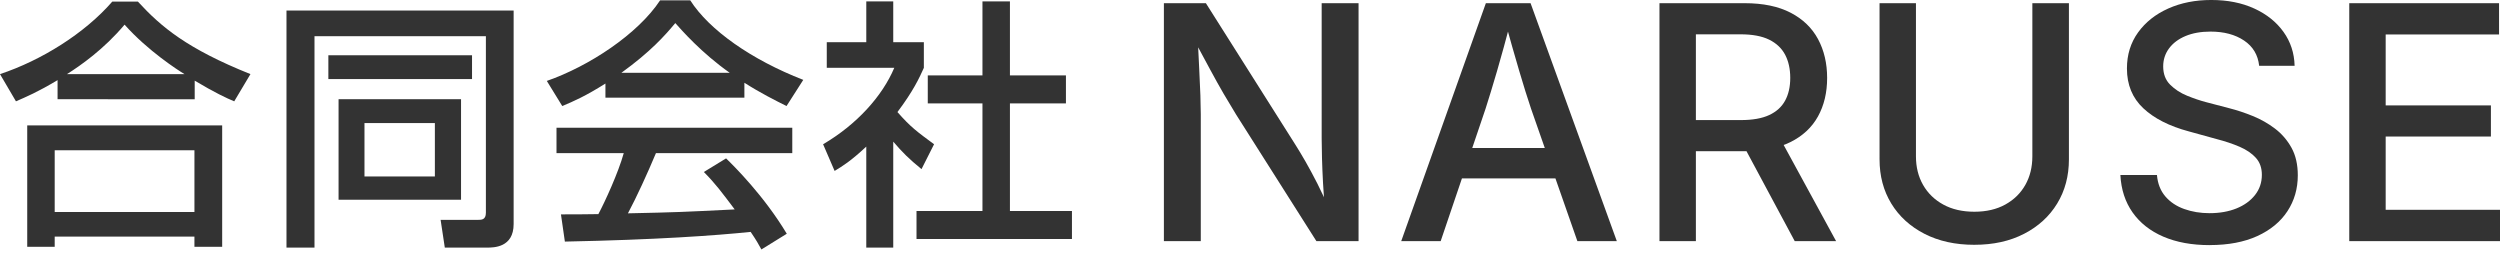
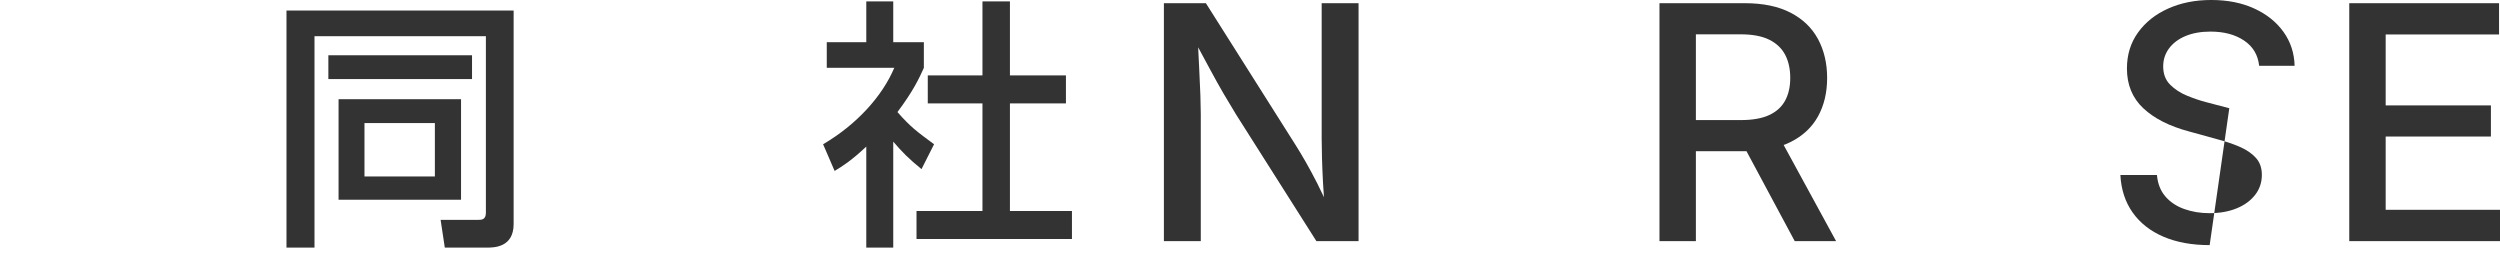
<svg xmlns="http://www.w3.org/2000/svg" width="192" height="20" version="1.1" viewBox="0 0 192 20">
  <defs>
    <style>
      .cls-1 {
        fill: #333;
      }
    </style>
  </defs>
  <g>
    <g id="_レイヤー_1" data-name="レイヤー_1">
      <g>
-         <path class="cls-1" d="M4.421,6.154c-1.507.905-2.412,1.286-3.196,1.628l-1.226-2.09C3.155,4.647,6.492,2.577,8.622.125h1.97c1.789,1.949,3.778,3.617,8.642,5.567l-1.246,2.09c-.583-.241-1.487-.663-3.035-1.588v1.427H4.421v-1.467ZM2.09,9.631h14.973v9.325h-2.131v-.784H4.201v.784h-2.11v-9.325ZM4.201,11.54v4.743h10.732v-4.743H4.201ZM14.169,5.692c-.502-.302-2.813-1.789-4.602-3.798-1.587,1.889-3.376,3.135-4.421,3.798h9.024Z" />
        <path class="cls-1" d="M37.317,2.778h-13.164v16.239h-2.151V.808h17.445v16.399c0,1.809-1.528,1.809-2.05,1.809h-3.236l-.322-2.131h2.874c.261,0,.603,0,.603-.543V2.778ZM25.218,4.245h11.034v1.829h-11.034v-1.829ZM26.002,7.621h9.406v7.717h-9.406v-7.717ZM27.992,9.45v4.1h5.406v-4.1h-5.406Z" />
-         <path class="cls-1" d="M46.497,6.416c-1.528.964-2.452,1.367-3.316,1.728l-1.186-1.929c3.236-1.125,6.994-3.597,8.702-6.19h2.312c1.467,2.291,4.703,4.562,8.682,6.109l-1.286,2.01c-.844-.422-2.01-1.005-3.236-1.789v1.145h-10.672v-1.085ZM58.475,19.157c-.241-.442-.362-.663-.824-1.347-2.753.282-7.255.603-14.269.744l-.301-2.09c.422,0,2.251,0,2.874-.02.523-.985,1.528-3.175,1.949-4.683h-5.165v-1.949h18.108v1.949h-10.471c-.683,1.628-1.467,3.336-2.151,4.623,3.758-.08,4.18-.101,8.2-.301-.985-1.306-1.487-1.99-2.371-2.874l1.708-1.045c.623.603,2.914,2.874,4.663,5.788l-1.949,1.206ZM56.044,5.591c-2.171-1.528-3.698-3.276-4.181-3.819-.804.964-1.889,2.191-4.14,3.819h8.32Z" />
        <path class="cls-1" d="M68.6,19.017h-2.07v-7.758c-1.206,1.126-1.809,1.487-2.432,1.869l-.884-2.05c2.572-1.507,4.542-3.678,5.467-5.869h-5.185v-1.97h3.035V.105h2.07v3.135h2.351v1.97c-.341.763-.804,1.768-2.029,3.396,1.025,1.166,1.507,1.507,2.813,2.472l-.964,1.909c-.945-.764-1.487-1.306-2.171-2.11v8.139ZM75.453.105h2.11v5.688h4.301v2.15h-4.301v8.261h4.763v2.15h-11.938v-2.15h5.065V7.943h-4.2v-2.15h4.2V.105Z" />
      </g>
      <g>
        <path class="cls-1" d="M89.387,18.519V.245h3.225l6.88,10.878c.229.36.486.789.773,1.288.286.499.589,1.061.908,1.687.319.625.633,1.306.944,2.042h-.343c-.074-.695-.129-1.384-.165-2.066-.037-.683-.064-1.323-.08-1.92-.017-.597-.025-1.099-.025-1.508V.245h2.833v18.273h-3.238l-6.169-9.725c-.327-.531-.648-1.067-.963-1.607-.314-.54-.662-1.163-1.042-1.87-.381-.707-.845-1.568-1.392-2.582h.442c.041.9.081,1.74.123,2.52.041.781.072,1.472.092,2.073.02.6.03,1.081.03,1.441v9.75h-2.833Z" />
-         <path class="cls-1" d="M107.614,18.519L114.114.245h3.434l6.623,18.273h-3.029l-3.557-10.167c-.278-.826-.583-1.798-.913-2.919-.332-1.12-.714-2.465-1.147-4.035h.564c-.417,1.586-.791,2.945-1.122,4.078-.331,1.133-.624,2.091-.877,2.876l-3.446,10.167h-3.029ZM111.134,13.699v-2.33h9.505v2.33h-9.505Z" />
        <path class="cls-1" d="M127.447,18.519V.245h6.549c1.406,0,2.579.243,3.52.73.94.486,1.643,1.163,2.109,2.029.466.867.699,1.86.699,2.98,0,1.128-.235,2.115-.705,2.962-.47.846-1.176,1.502-2.116,1.968-.94.466-2.118.699-3.532.699h-4.918v-2.391h4.648c.899,0,1.625-.129,2.177-.387.552-.257.959-.627,1.221-1.11.261-.482.392-1.063.392-1.741,0-.687-.131-1.279-.392-1.778-.262-.498-.671-.885-1.226-1.159-.556-.274-1.288-.411-2.195-.411h-3.434v15.882h-2.796ZM137.835,18.519l-4.427-8.254h3.103l4.501,8.254h-3.176Z" />
-         <path class="cls-1" d="M151.634,18.801c-1.464,0-2.743-.282-3.839-.846-1.096-.564-1.944-1.339-2.545-2.324-.6-.985-.901-2.115-.901-3.391V.245h2.796v11.761c0,.826.182,1.558.546,2.195.364.638.881,1.141,1.551,1.508.67.368,1.467.552,2.391.552.915,0,1.707-.184,2.373-.552.667-.368,1.179-.871,1.539-1.508.36-.638.54-1.369.54-2.195V.245h2.808v11.994c0,1.275-.301,2.406-.901,3.391-.601.986-1.447,1.76-2.539,2.324-1.091.564-2.365.846-3.82.846Z" />
-         <path class="cls-1" d="M169.702,18.825c-1.366,0-2.551-.217-3.557-.65s-1.793-1.053-2.361-1.858c-.568-.805-.881-1.764-.938-2.876h2.808c.057.662.272,1.21.644,1.643.372.434.856.756,1.453.969.597.213,1.243.319,1.938.319.777,0,1.466-.121,2.066-.362.601-.241,1.077-.585,1.429-1.03.351-.446.527-.963.527-1.552,0-.531-.153-.967-.46-1.306-.306-.339-.719-.621-1.238-.846-.52-.225-1.11-.423-1.772-.595l-2.134-.589c-1.496-.4-2.663-.993-3.501-1.778-.838-.785-1.257-1.803-1.257-3.054,0-1.055.284-1.976.852-2.765.569-.789,1.341-1.403,2.318-1.84.977-.438,2.079-.656,3.305-.656,1.251,0,2.353.219,3.305.656.953.437,1.701,1.036,2.245,1.796.544.76.828,1.627.852,2.6h-2.723c-.09-.834-.476-1.48-1.159-1.938-.682-.458-1.543-.687-2.581-.687-.736,0-1.376.115-1.919.343-.544.229-.965.546-1.264.951-.298.404-.447.864-.447,1.379,0,.581.178,1.049.534,1.404.355.356.789.638,1.3.847.511.208.999.374,1.465.496l1.778.466c.58.147,1.179.345,1.796.595.618.25,1.188.572,1.711.969.523.396.946.887,1.27,1.472.323.584.484,1.29.484,2.115,0,1.03-.266,1.95-.797,2.759-.532.809-1.302,1.445-2.312,1.907-1.01.462-2.231.693-3.661.693Z" />
+         <path class="cls-1" d="M169.702,18.825c-1.366,0-2.551-.217-3.557-.65s-1.793-1.053-2.361-1.858c-.568-.805-.881-1.764-.938-2.876h2.808c.057.662.272,1.21.644,1.643.372.434.856.756,1.453.969.597.213,1.243.319,1.938.319.777,0,1.466-.121,2.066-.362.601-.241,1.077-.585,1.429-1.03.351-.446.527-.963.527-1.552,0-.531-.153-.967-.46-1.306-.306-.339-.719-.621-1.238-.846-.52-.225-1.11-.423-1.772-.595l-2.134-.589c-1.496-.4-2.663-.993-3.501-1.778-.838-.785-1.257-1.803-1.257-3.054,0-1.055.284-1.976.852-2.765.569-.789,1.341-1.403,2.318-1.84.977-.438,2.079-.656,3.305-.656,1.251,0,2.353.219,3.305.656.953.437,1.701,1.036,2.245,1.796.544.76.828,1.627.852,2.6h-2.723c-.09-.834-.476-1.48-1.159-1.938-.682-.458-1.543-.687-2.581-.687-.736,0-1.376.115-1.919.343-.544.229-.965.546-1.264.951-.298.404-.447.864-.447,1.379,0,.581.178,1.049.534,1.404.355.356.789.638,1.3.847.511.208.999.374,1.465.496l1.778.466Z" />
        <path class="cls-1" d="M180.423,18.519V.245h11.504v2.404h-8.707v5.445h8.082v2.391h-8.082v5.629h8.781v2.404h-11.577Z" />
      </g>
    </g>
  </g>
</svg>